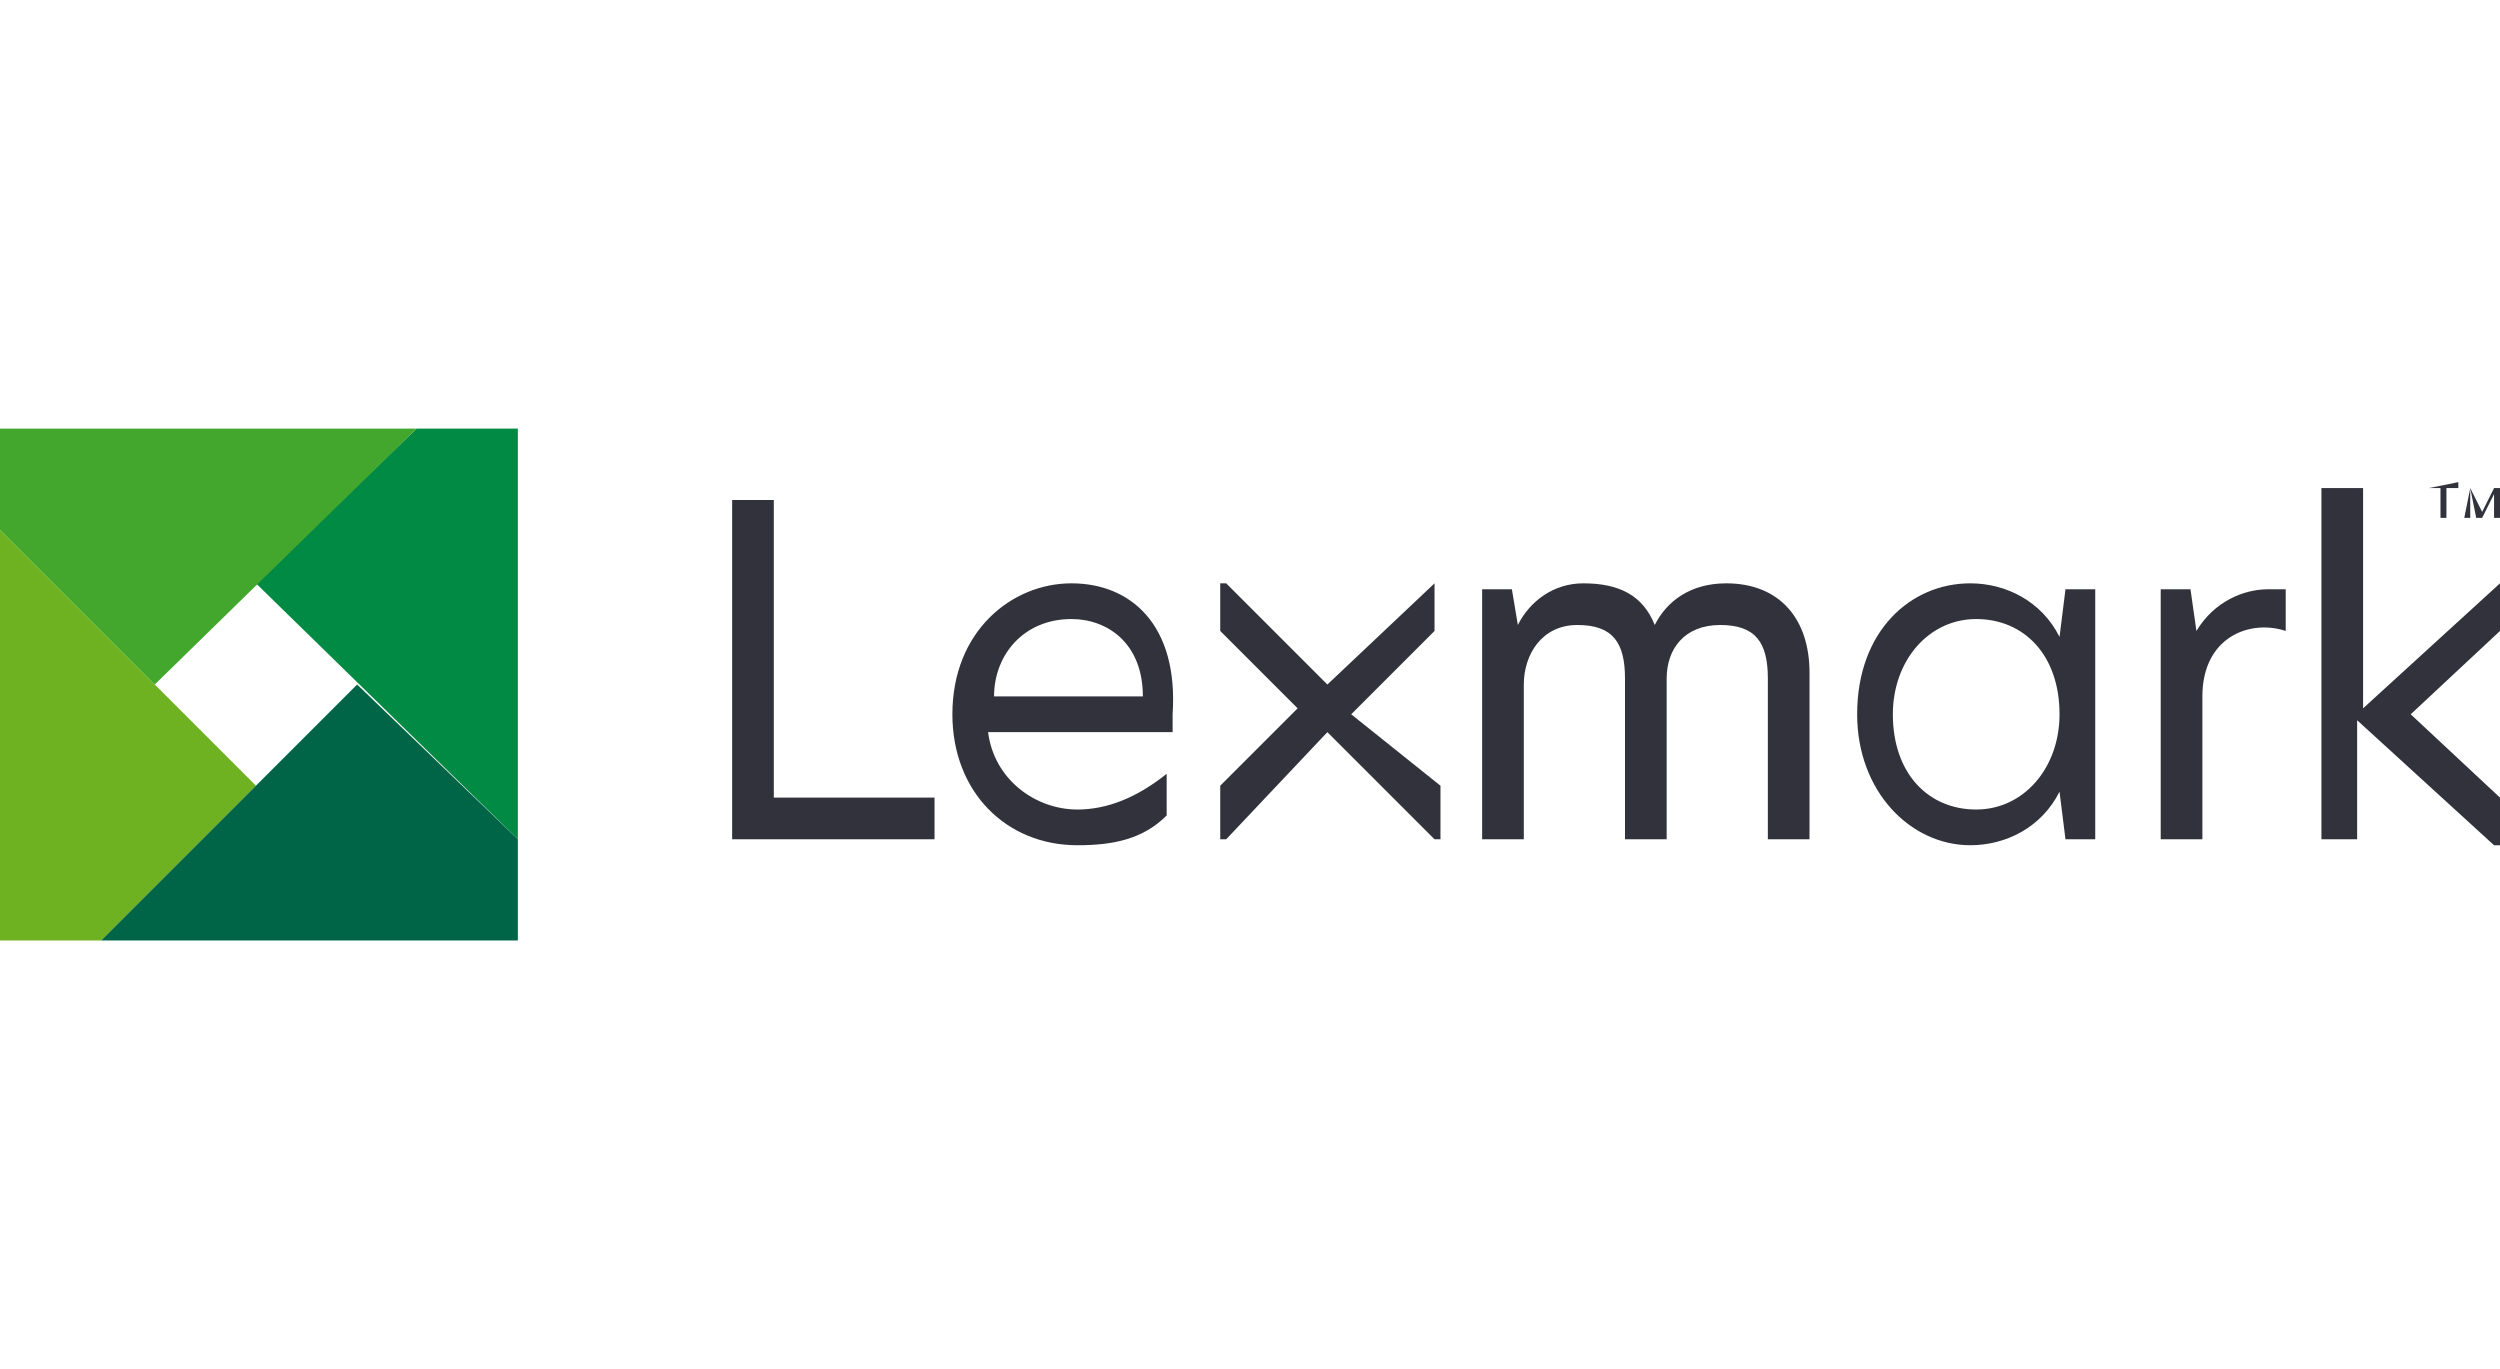
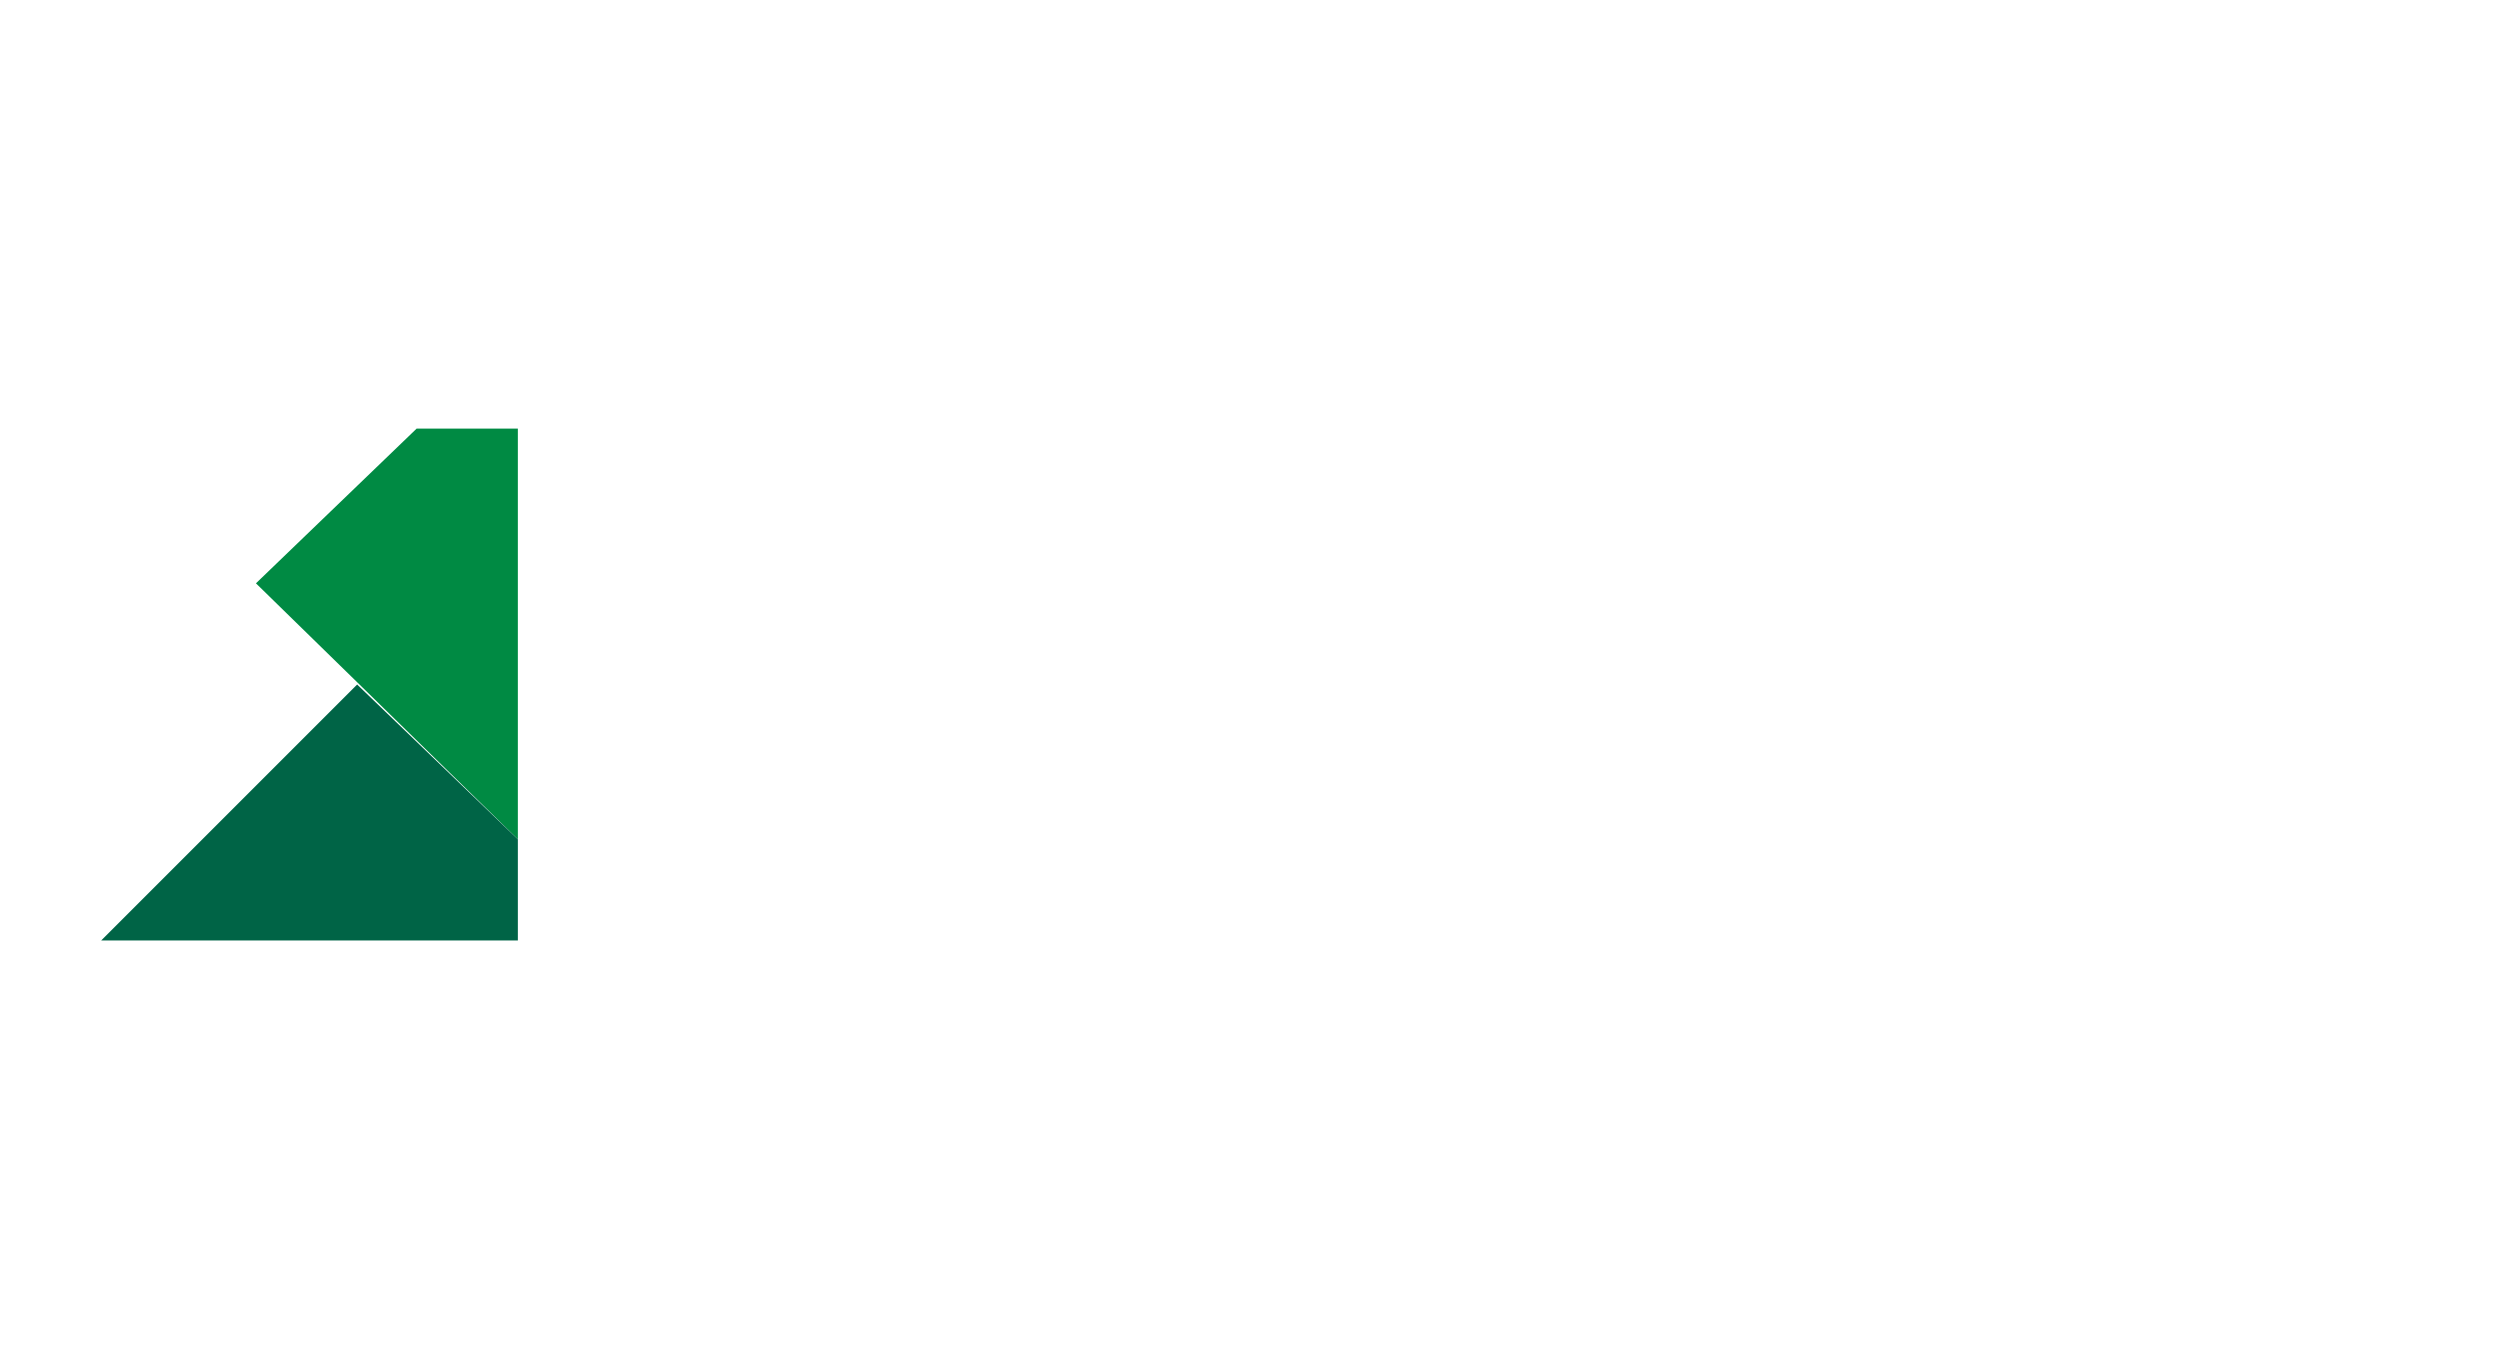
<svg xmlns="http://www.w3.org/2000/svg" enable-background="new 0 0 42 23" viewBox="0 0 42 23">
-   <path d="m42 10.6-1.5 1.4 1.5 1.4v.8h-.1l-2.3-2.1v2h-.6v-5.9h.7v3.7l2.3-2.1zm-29.7 3.5h3.4v-.7h-2.7v-5h-.7zm5.7-4.3c-1 0-2 .8-2 2.2 0 1.3.9 2.2 2.1 2.2.6 0 1.1-.1 1.5-.5v-.7c-.5.4-1 .6-1.5.6-.7 0-1.4-.5-1.5-1.3h3.1c0-.1 0-.3 0-.3.1-1.5-.7-2.2-1.7-2.2zm0 .6c.6 0 1.2.4 1.2 1.3h-2.5c0-.7.5-1.3 1.3-1.3zm11-.6c-.6 0-1 .3-1.2.7-.2-.5-.6-.7-1.2-.7-.5 0-.9.3-1.1.7l-.1-.6h-.5v4.2h.7v-2.6c0-.5.3-1 .9-1s.8.3.8.9v2.7h.7v-2.7c0-.5.3-.9.9-.9s.8.3.8.9v2.7h.7v-2.8c0-.9-.5-1.5-1.4-1.5zm4.1 0c-1 0-1.9.8-1.9 2.2 0 1.3.9 2.2 1.9 2.2.6 0 1.2-.3 1.5-.9l.1.8h.5v-4.2h-.5l-.1.8c-.3-.6-.9-.9-1.5-.9zm.1.6c.8 0 1.4.6 1.4 1.6 0 .9-.6 1.6-1.4 1.6s-1.4-.6-1.4-1.6c0-.9.6-1.6 1.4-1.6zm4.9-.5c-.4 0-.9.2-1.2.7l-.1-.7h-.5v4.2h.7v-2.4c0-1 .8-1.3 1.4-1.1v-.7c-.1 0-.2 0-.3 0zm-14-.1-1.8 1.7-1.7-1.7h-.1v.8l1.3 1.3-1.3 1.3v.9h.1l1.7-1.8 1.8 1.8h.1v-.9l-1.5-1.2 1.4-1.4zm16.7-1.6.5-.1v.1h-.2v.5h-.1v-.5zm.7 0 .2.4.2-.4h.1v.5h-.1v-.4l-.2.4h-.1l-.1-.5v.5h-.1z" fill="#32323c" />
  <path d="m8.7 14.1v-6.9h-1.7l-2.7 2.6z" fill="#008a43" />
-   <path d="m0 8.9v6.9h1.7l2.6-2.6z" fill="#6eb121" />
  <path d="m1.7 15.8h7v-1.7l-2.7-2.6z" fill="#006446" />
-   <path d="m7 7.2h-7v1.7l2.6 2.6z" fill="#44a72d" />
</svg>